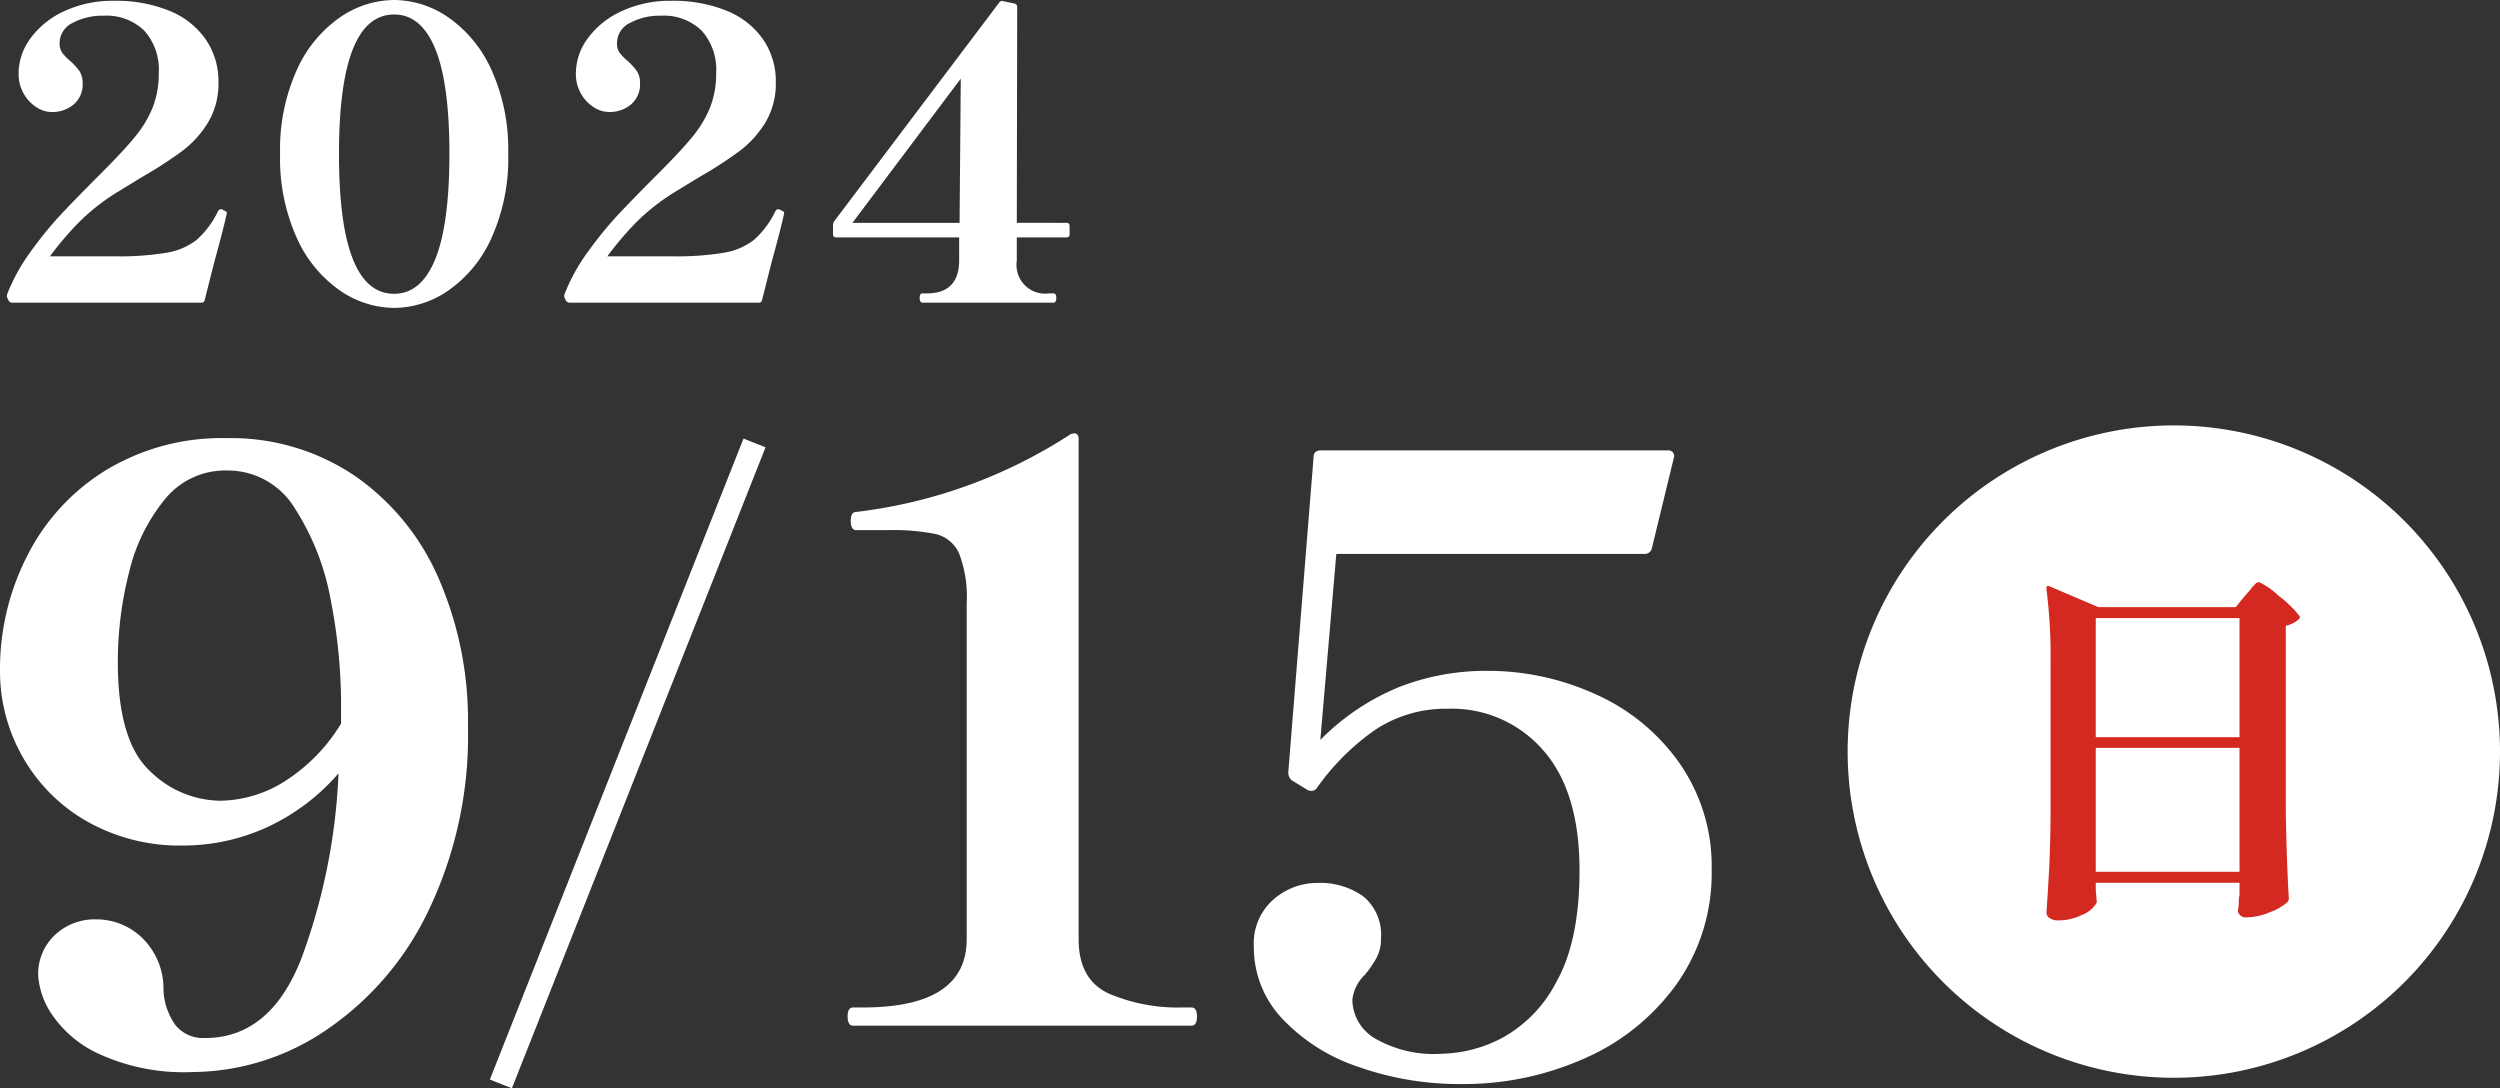
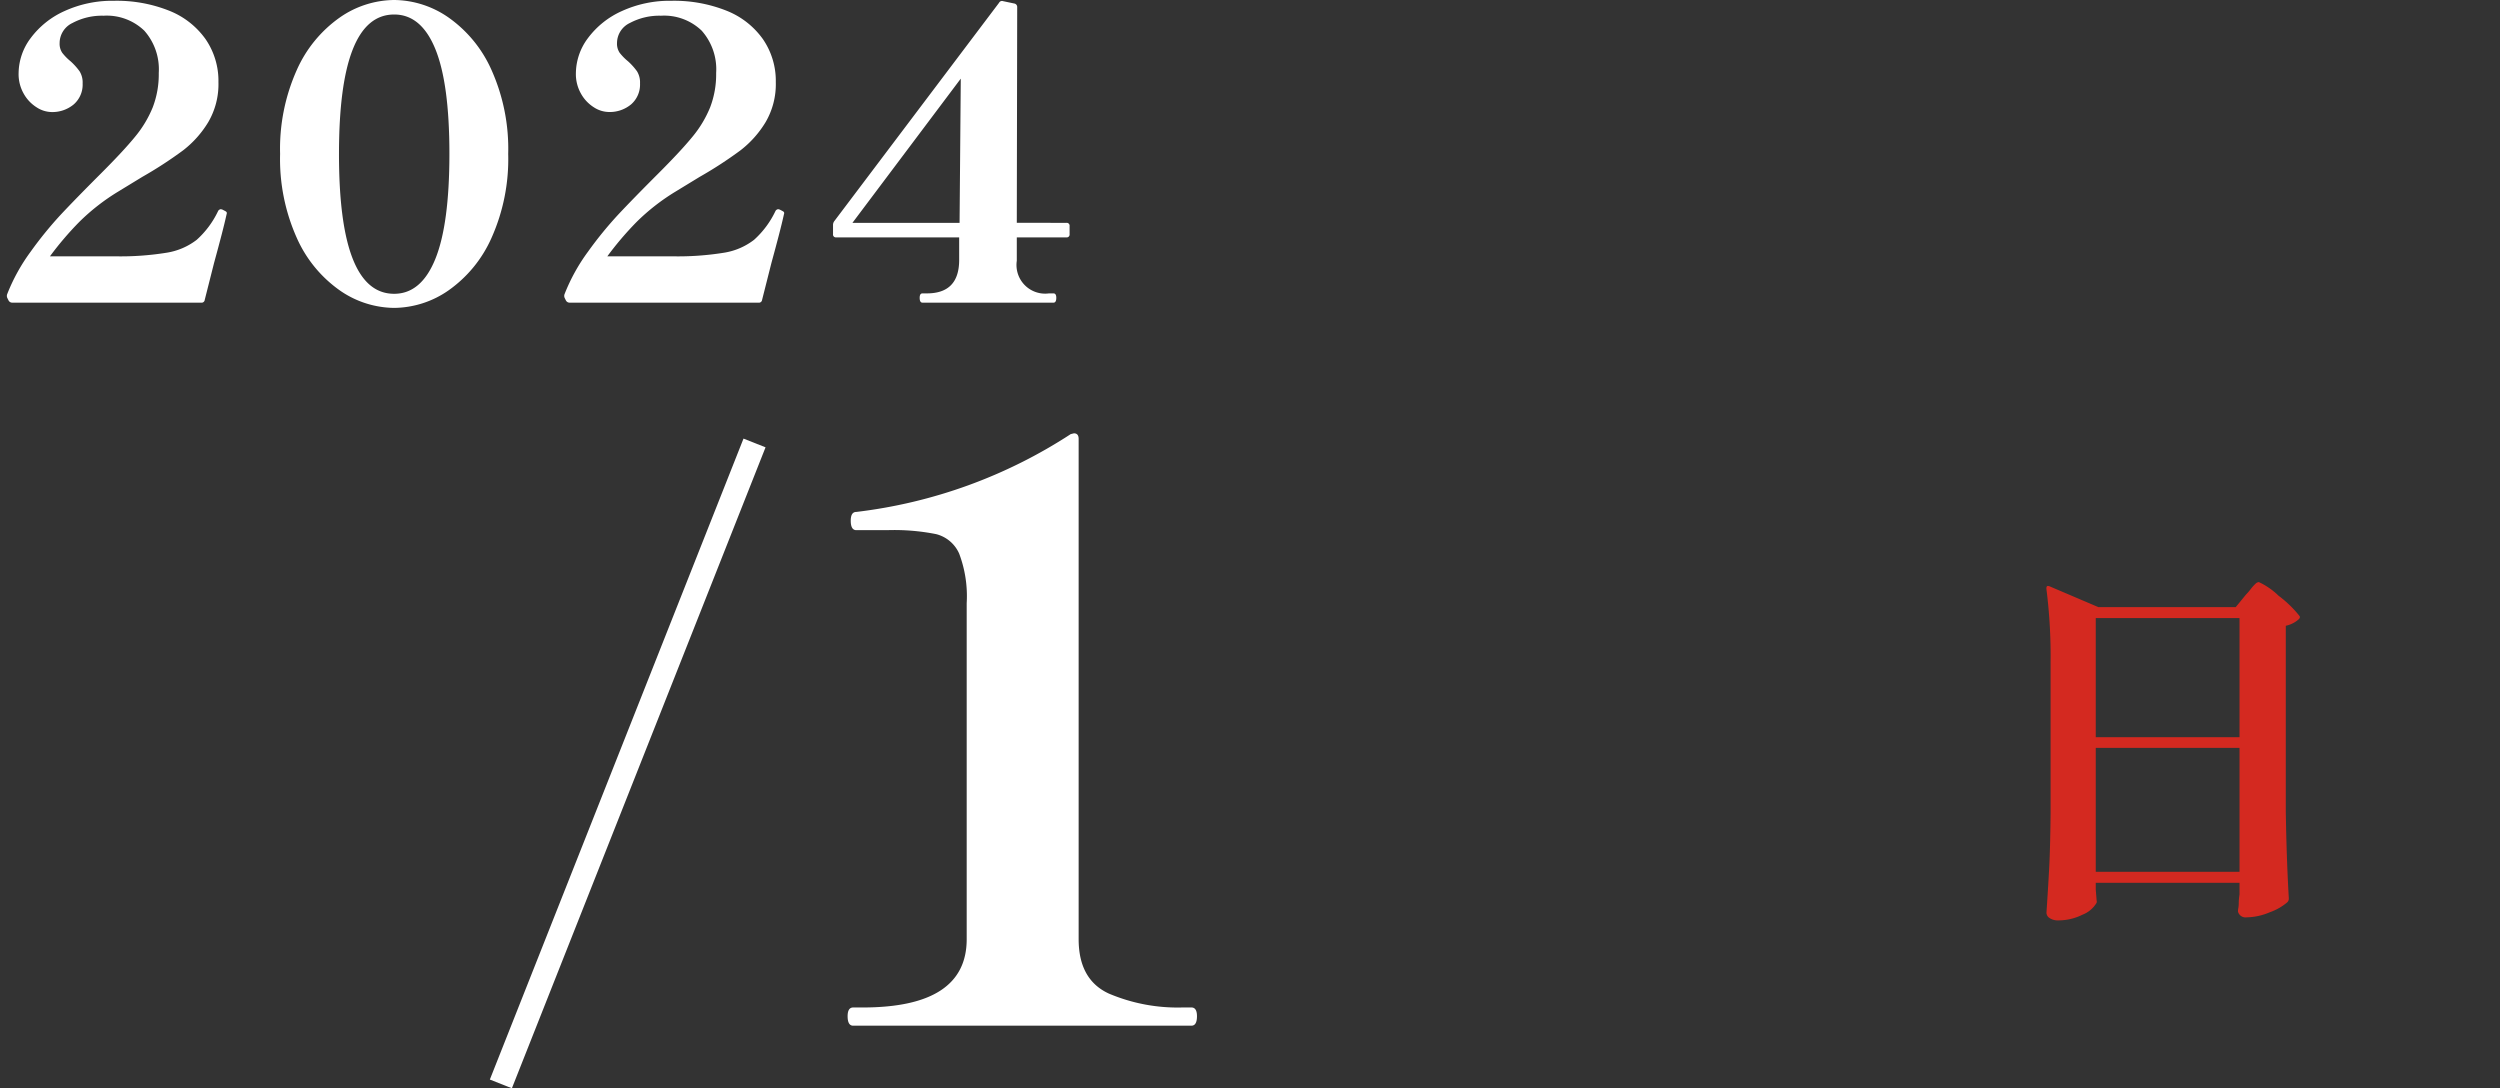
<svg xmlns="http://www.w3.org/2000/svg" width="210.915" height="91.812" viewBox="0 0 210.915 91.812">
  <rect x="0" y="0" width="210.915" height="91.812" fill="#333333" stroke="none" />
  <g transform="translate(392.915 -2593.466)">
-     <path d="M147.845,45.035a27.518,27.518,0,1,1-27.518-27.518,27.518,27.518,0,0,1,27.518,27.518" transform="translate(-329.845 2611.84)" fill="#fff" />
    <path d="M-25.84-7.276q-.238,1.088-1.02,3.944l-.782,3.094A.266.266,0,0,1-27.948,0H-43.86a.352.352,0,0,1-.34-.2l-.1-.2a.426.426,0,0,1,0-.34A15.714,15.714,0,0,1-42.33-4.3,32.111,32.111,0,0,1-39.8-7.412q1.241-1.326,3.383-3.468,1.938-1.938,2.907-3.128a9.5,9.5,0,0,0,1.479-2.465,7.777,7.777,0,0,0,.51-2.907,4.908,4.908,0,0,0-1.224-3.57,4.57,4.57,0,0,0-3.434-1.258,5.261,5.261,0,0,0-2.618.612,1.88,1.88,0,0,0-1.088,1.7,1.365,1.365,0,0,0,.221.816,4.419,4.419,0,0,0,.7.714,5.343,5.343,0,0,1,.765.85,1.787,1.787,0,0,1,.255,1.02,2.214,2.214,0,0,1-.748,1.768,2.809,2.809,0,0,1-1.9.646,2.379,2.379,0,0,1-1.224-.391,3.193,3.193,0,0,1-1.088-1.139,3.344,3.344,0,0,1-.442-1.734,5,5,0,0,1,1.02-2.975A7.249,7.249,0,0,1-39.474-24.6a9.681,9.681,0,0,1,4.182-.867,11.947,11.947,0,0,1,4.641.833,6.863,6.863,0,0,1,3.077,2.4A6.211,6.211,0,0,1-26.486-18.6a6.337,6.337,0,0,1-.867,3.383,8.647,8.647,0,0,1-2.108,2.363,34.358,34.358,0,0,1-3.451,2.244l-2.006,1.224a17.811,17.811,0,0,0-3.3,2.567A26.813,26.813,0,0,0-40.7-3.91h5.44a24.422,24.422,0,0,0,4.42-.306A5.587,5.587,0,0,0-28.322-5.3a7.682,7.682,0,0,0,1.8-2.414.287.287,0,0,1,.238-.17.522.522,0,0,1,.2.068q.136.068.221.119a.167.167,0,0,1,.085.153ZM-11.662.442a8.14,8.14,0,0,1-4.59-1.479,10.731,10.731,0,0,1-3.621-4.42,16.271,16.271,0,0,1-1.411-7.089,16.271,16.271,0,0,1,1.411-7.089,10.731,10.731,0,0,1,3.621-4.42,8.14,8.14,0,0,1,4.59-1.479,8.14,8.14,0,0,1,4.59,1.479,10.731,10.731,0,0,1,3.621,4.42A16.271,16.271,0,0,1-2.04-12.546,16.271,16.271,0,0,1-3.451-5.457a10.731,10.731,0,0,1-3.621,4.42A8.14,8.14,0,0,1-11.662.442Zm0-1.19q2.278,0,3.468-2.924T-7-12.546q0-5.95-1.19-8.857t-3.468-2.907q-4.658,0-4.658,11.764Q-16.32-.748-11.662-.748ZM21.182-7.276q-.238,1.088-1.02,3.944L19.38-.238A.266.266,0,0,1,19.074,0H3.162a.352.352,0,0,1-.34-.2l-.1-.2a.426.426,0,0,1,0-.34A15.714,15.714,0,0,1,4.692-4.3,32.111,32.111,0,0,1,7.225-7.412q1.241-1.326,3.383-3.468,1.938-1.938,2.907-3.128a9.5,9.5,0,0,0,1.479-2.465,7.777,7.777,0,0,0,.51-2.907,4.908,4.908,0,0,0-1.224-3.57,4.57,4.57,0,0,0-3.434-1.258,5.261,5.261,0,0,0-2.618.612A1.88,1.88,0,0,0,7.14-21.9a1.365,1.365,0,0,0,.221.816,4.419,4.419,0,0,0,.7.714,5.343,5.343,0,0,1,.765.85,1.787,1.787,0,0,1,.255,1.02,2.214,2.214,0,0,1-.748,1.768,2.809,2.809,0,0,1-1.9.646A2.379,2.379,0,0,1,5.2-16.473a3.193,3.193,0,0,1-1.088-1.139,3.344,3.344,0,0,1-.442-1.734,5,5,0,0,1,1.02-2.975A7.249,7.249,0,0,1,7.548-24.6a9.681,9.681,0,0,1,4.182-.867,11.947,11.947,0,0,1,4.641.833,6.863,6.863,0,0,1,3.077,2.4A6.211,6.211,0,0,1,20.536-18.6a6.337,6.337,0,0,1-.867,3.383,8.647,8.647,0,0,1-2.108,2.363,34.358,34.358,0,0,1-3.451,2.244L12.1-9.384a17.811,17.811,0,0,0-3.3,2.567A26.813,26.813,0,0,0,6.324-3.91h5.44a24.422,24.422,0,0,0,4.42-.306A5.587,5.587,0,0,0,18.7-5.3a7.682,7.682,0,0,0,1.8-2.414.287.287,0,0,1,.238-.17.522.522,0,0,1,.2.068q.136.068.221.119a.167.167,0,0,1,.085.153Zm23.868.544a.24.24,0,0,1,.272.272v.68a.24.24,0,0,1-.272.272H40.868v1.972a2.419,2.419,0,0,0,2.72,2.754h.374q.238,0,.238.374Q44.2,0,43.962,0H32.912q-.238,0-.238-.408,0-.374.238-.374h.374q2.686,0,2.72-2.754V-5.508H25.636a.24.24,0,0,1-.272-.272v-.748a.551.551,0,0,1,.1-.34L39.372-25.3a.276.276,0,0,1,.34-.136l.952.2a.294.294,0,0,1,.238.306l-.034,18.19ZM36.142-18.9,27-6.732H36.04Z" transform="translate(-348 2619)" fill="#fff" />
    <path d="M21.4,0,0,54.074" transform="translate(-350.659 2630.837)" fill="none" stroke="#fff" stroke-width="2" />
-     <path d="M-.805-52.57a18.67,18.67,0,0,1,10.78,3.15,20.334,20.334,0,0,1,7.1,8.645A30.014,30.014,0,0,1,19.565-28.28,34.147,34.147,0,0,1,16.2-12.635,25.279,25.279,0,0,1,7.49-2.555,20.258,20.258,0,0,1-3.675.91a17.146,17.146,0,0,1-7.91-1.54A9.584,9.584,0,0,1-15.61-4.06a6.732,6.732,0,0,1-1.085-3.15,4.52,4.52,0,0,1,1.4-3.43,4.882,4.882,0,0,1,3.5-1.33,5.534,5.534,0,0,1,3.85,1.54,5.941,5.941,0,0,1,1.82,4.27A5.482,5.482,0,0,0-5.11-3.045,3.009,3.009,0,0,0-2.625-1.96q5.46,0,8.085-6.58A50.977,50.977,0,0,0,8.645-24.29,17.833,17.833,0,0,1,2.52-19.7,17.022,17.022,0,0,1-4.445-18.2a15.891,15.891,0,0,1-8.12-2.03,14.415,14.415,0,0,1-5.425-5.425,14.587,14.587,0,0,1-1.925-7.315,20.983,20.983,0,0,1,2.31-9.7,17.986,17.986,0,0,1,6.65-7.21A18.843,18.843,0,0,1-.805-52.57ZM-1.3-21.98A10.379,10.379,0,0,0,4.06-23.59a14.839,14.839,0,0,0,4.8-4.9V-30.1a45.938,45.938,0,0,0-.875-8.82,21.1,21.1,0,0,0-3.01-7.7A6.607,6.607,0,0,0-.805-49.84,6.531,6.531,0,0,0-6.02-47.39a15.234,15.234,0,0,0-3.01,6.16,30.508,30.508,0,0,0-.945,7.56q0,6.65,2.695,9.17A8.569,8.569,0,0,0-1.3-21.98Z" transform="translate(-373 2683)" fill="#fff" />
    <path d="M-13.936,0q-.469,0-.469-.8,0-.737.469-.737h.8q8.777,0,8.777-5.762V-35.644a10.166,10.166,0,0,0-.636-4.187,2.9,2.9,0,0,0-1.943-1.641,18.2,18.2,0,0,0-4.121-.335h-2.613q-.469,0-.469-.8,0-.737.469-.737a42.239,42.239,0,0,0,18.09-6.566l.268-.067q.4,0,.4.469V-7.3q0,3.417,2.546,4.589a14.845,14.845,0,0,0,6.231,1.173h.737q.469,0,.469.737,0,.8-.469.8Z" transform="translate(-307 2680)" fill="#fff" />
-     <path d="M.533-33.938A21.937,21.937,0,0,1,9.727-31.95a17.167,17.167,0,0,1,7.064,5.822,15.149,15.149,0,0,1,2.7,8.946,16.159,16.159,0,0,1-2.946,9.656A18.831,18.831,0,0,1,8.769-1.242,25.036,25.036,0,0,1-1.6.923,25.617,25.617,0,0,1-10.33-.532a15.58,15.58,0,0,1-6.425-4.082,8.73,8.73,0,0,1-2.378-6.035,4.916,4.916,0,0,1,1.668-4.011,5.6,5.6,0,0,1,3.657-1.384A6.272,6.272,0,0,1-9.9-14.91a4.177,4.177,0,0,1,1.491,3.55,3.386,3.386,0,0,1-.355,1.6,8.881,8.881,0,0,1-.994,1.455,3.462,3.462,0,0,0-1.065,2.13A3.853,3.853,0,0,0-8.946-2.946,9.893,9.893,0,0,0-3.3-1.633,11.486,11.486,0,0,0,1.775-2.946,11.207,11.207,0,0,0,6.39-7.7q1.953-3.444,1.953-9.408,0-6.674-3.089-10.153a10.187,10.187,0,0,0-7.987-3.479A10.8,10.8,0,0,0-8.839-29a19.977,19.977,0,0,0-4.97,4.934.544.544,0,0,1-.391.248.642.642,0,0,1-.462-.107l-1.278-.781a.831.831,0,0,1-.284-.71l2.13-26.554q0-.568.639-.568H15.8a.513.513,0,0,1,.426.178.507.507,0,0,1,.071.461l-1.846,7.6a.613.613,0,0,1-.639.5H-12.176l-1.349,15.691a19.931,19.931,0,0,1,6.674-4.473A20.244,20.244,0,0,1,.533-33.938Z" transform="translate(-268 2684)" fill="#fff" />
    <path d="M-5.888.064q.064.768.064.8a.742.742,0,0,0,.016.144.342.342,0,0,1-.016.176,2.391,2.391,0,0,1-1.184.992,4.518,4.518,0,0,1-2.048.48,1.224,1.224,0,0,1-.72-.192.547.547,0,0,1-.272-.448q.128-1.888.224-3.664T-9.7-6.3V-19.1a44.762,44.762,0,0,0-.352-6.208v-.064q0-.256.256-.16l4.128,1.76H5.92l.864-1.056a5.52,5.52,0,0,0,.4-.464,3.773,3.773,0,0,1,.4-.448.458.458,0,0,1,.288-.144,5.975,5.975,0,0,1,1.664,1.152,9.576,9.576,0,0,1,1.76,1.7q.1.128-.064.288a2.361,2.361,0,0,1-1.088.544v15.68q.064,4,.256,7.328a.434.434,0,0,1-.128.32A4.632,4.632,0,0,1,8.8,1.968,5.19,5.19,0,0,1,6.848,2.4a.661.661,0,0,1-.736-.48,1.346,1.346,0,0,1,.032-.32,2.757,2.757,0,0,0,.032-.448A4.63,4.63,0,0,1,6.24.48V-.512H-5.888ZM6.24-12.8V-22.848H-5.888V-12.8Zm-12.128.9V-1.44H6.24V-11.9Z" transform="translate(-210.216 2668.459)" fill="#d42920" />
  </g>
</svg>